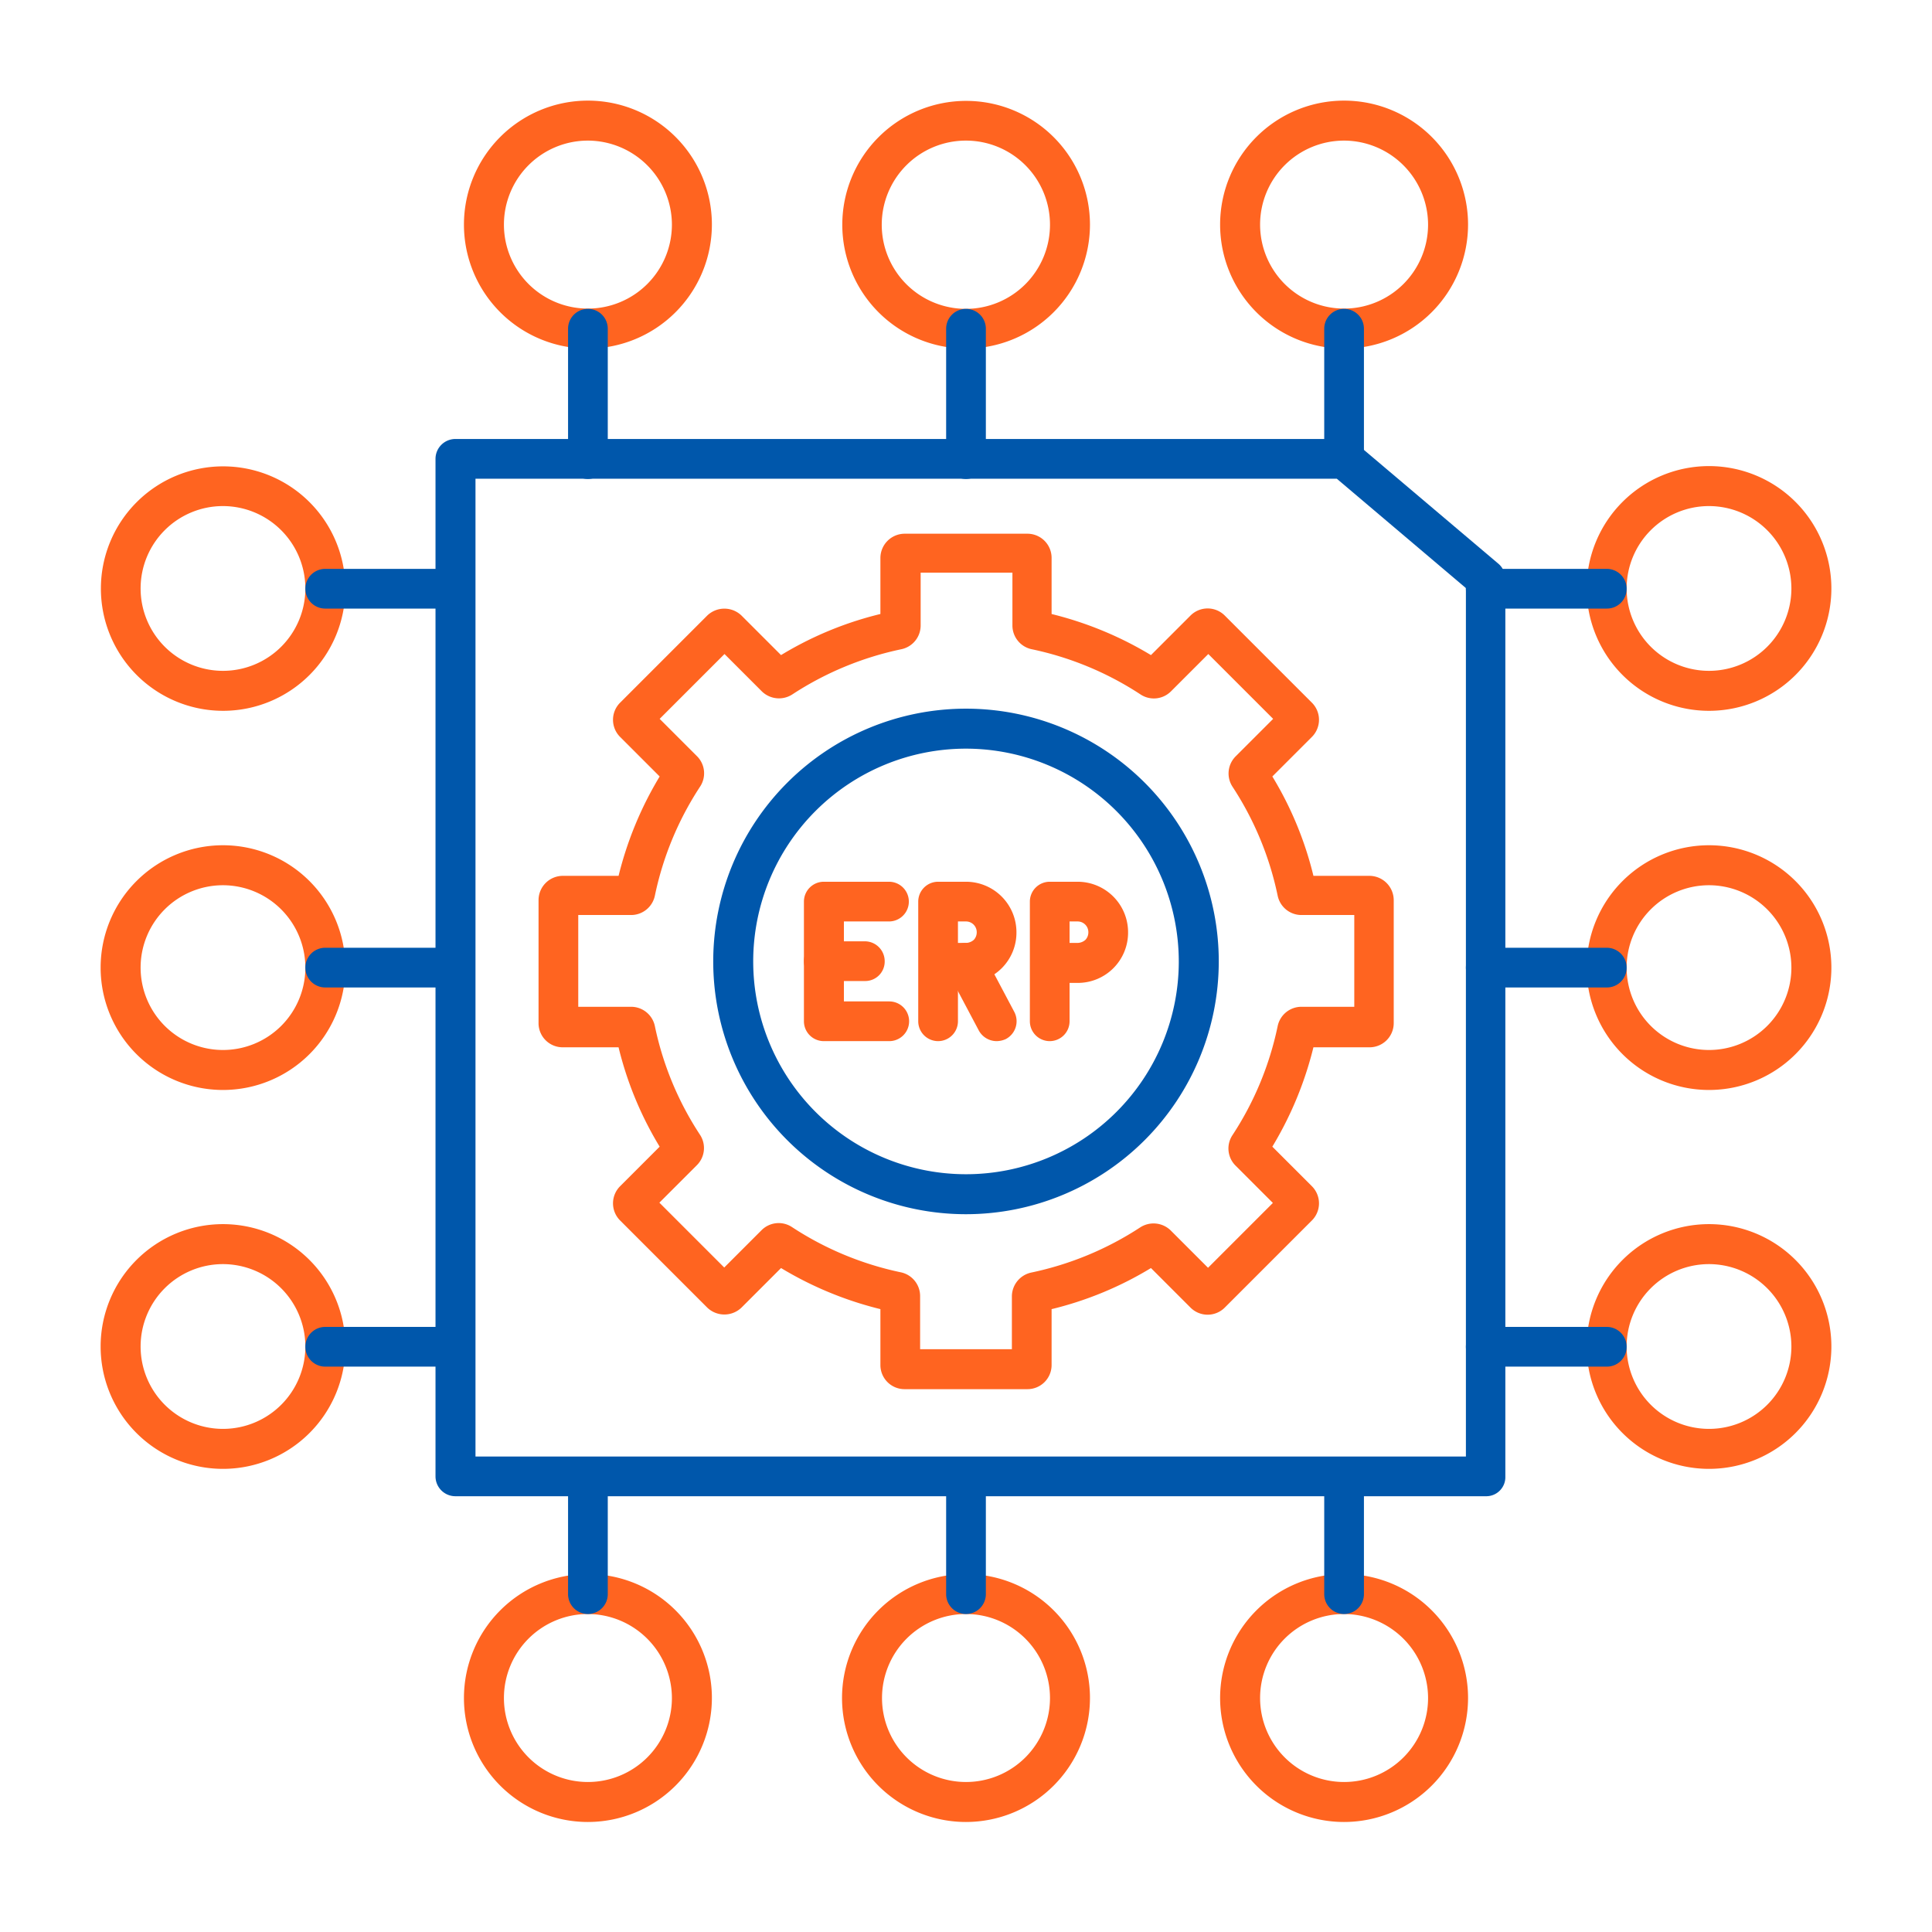
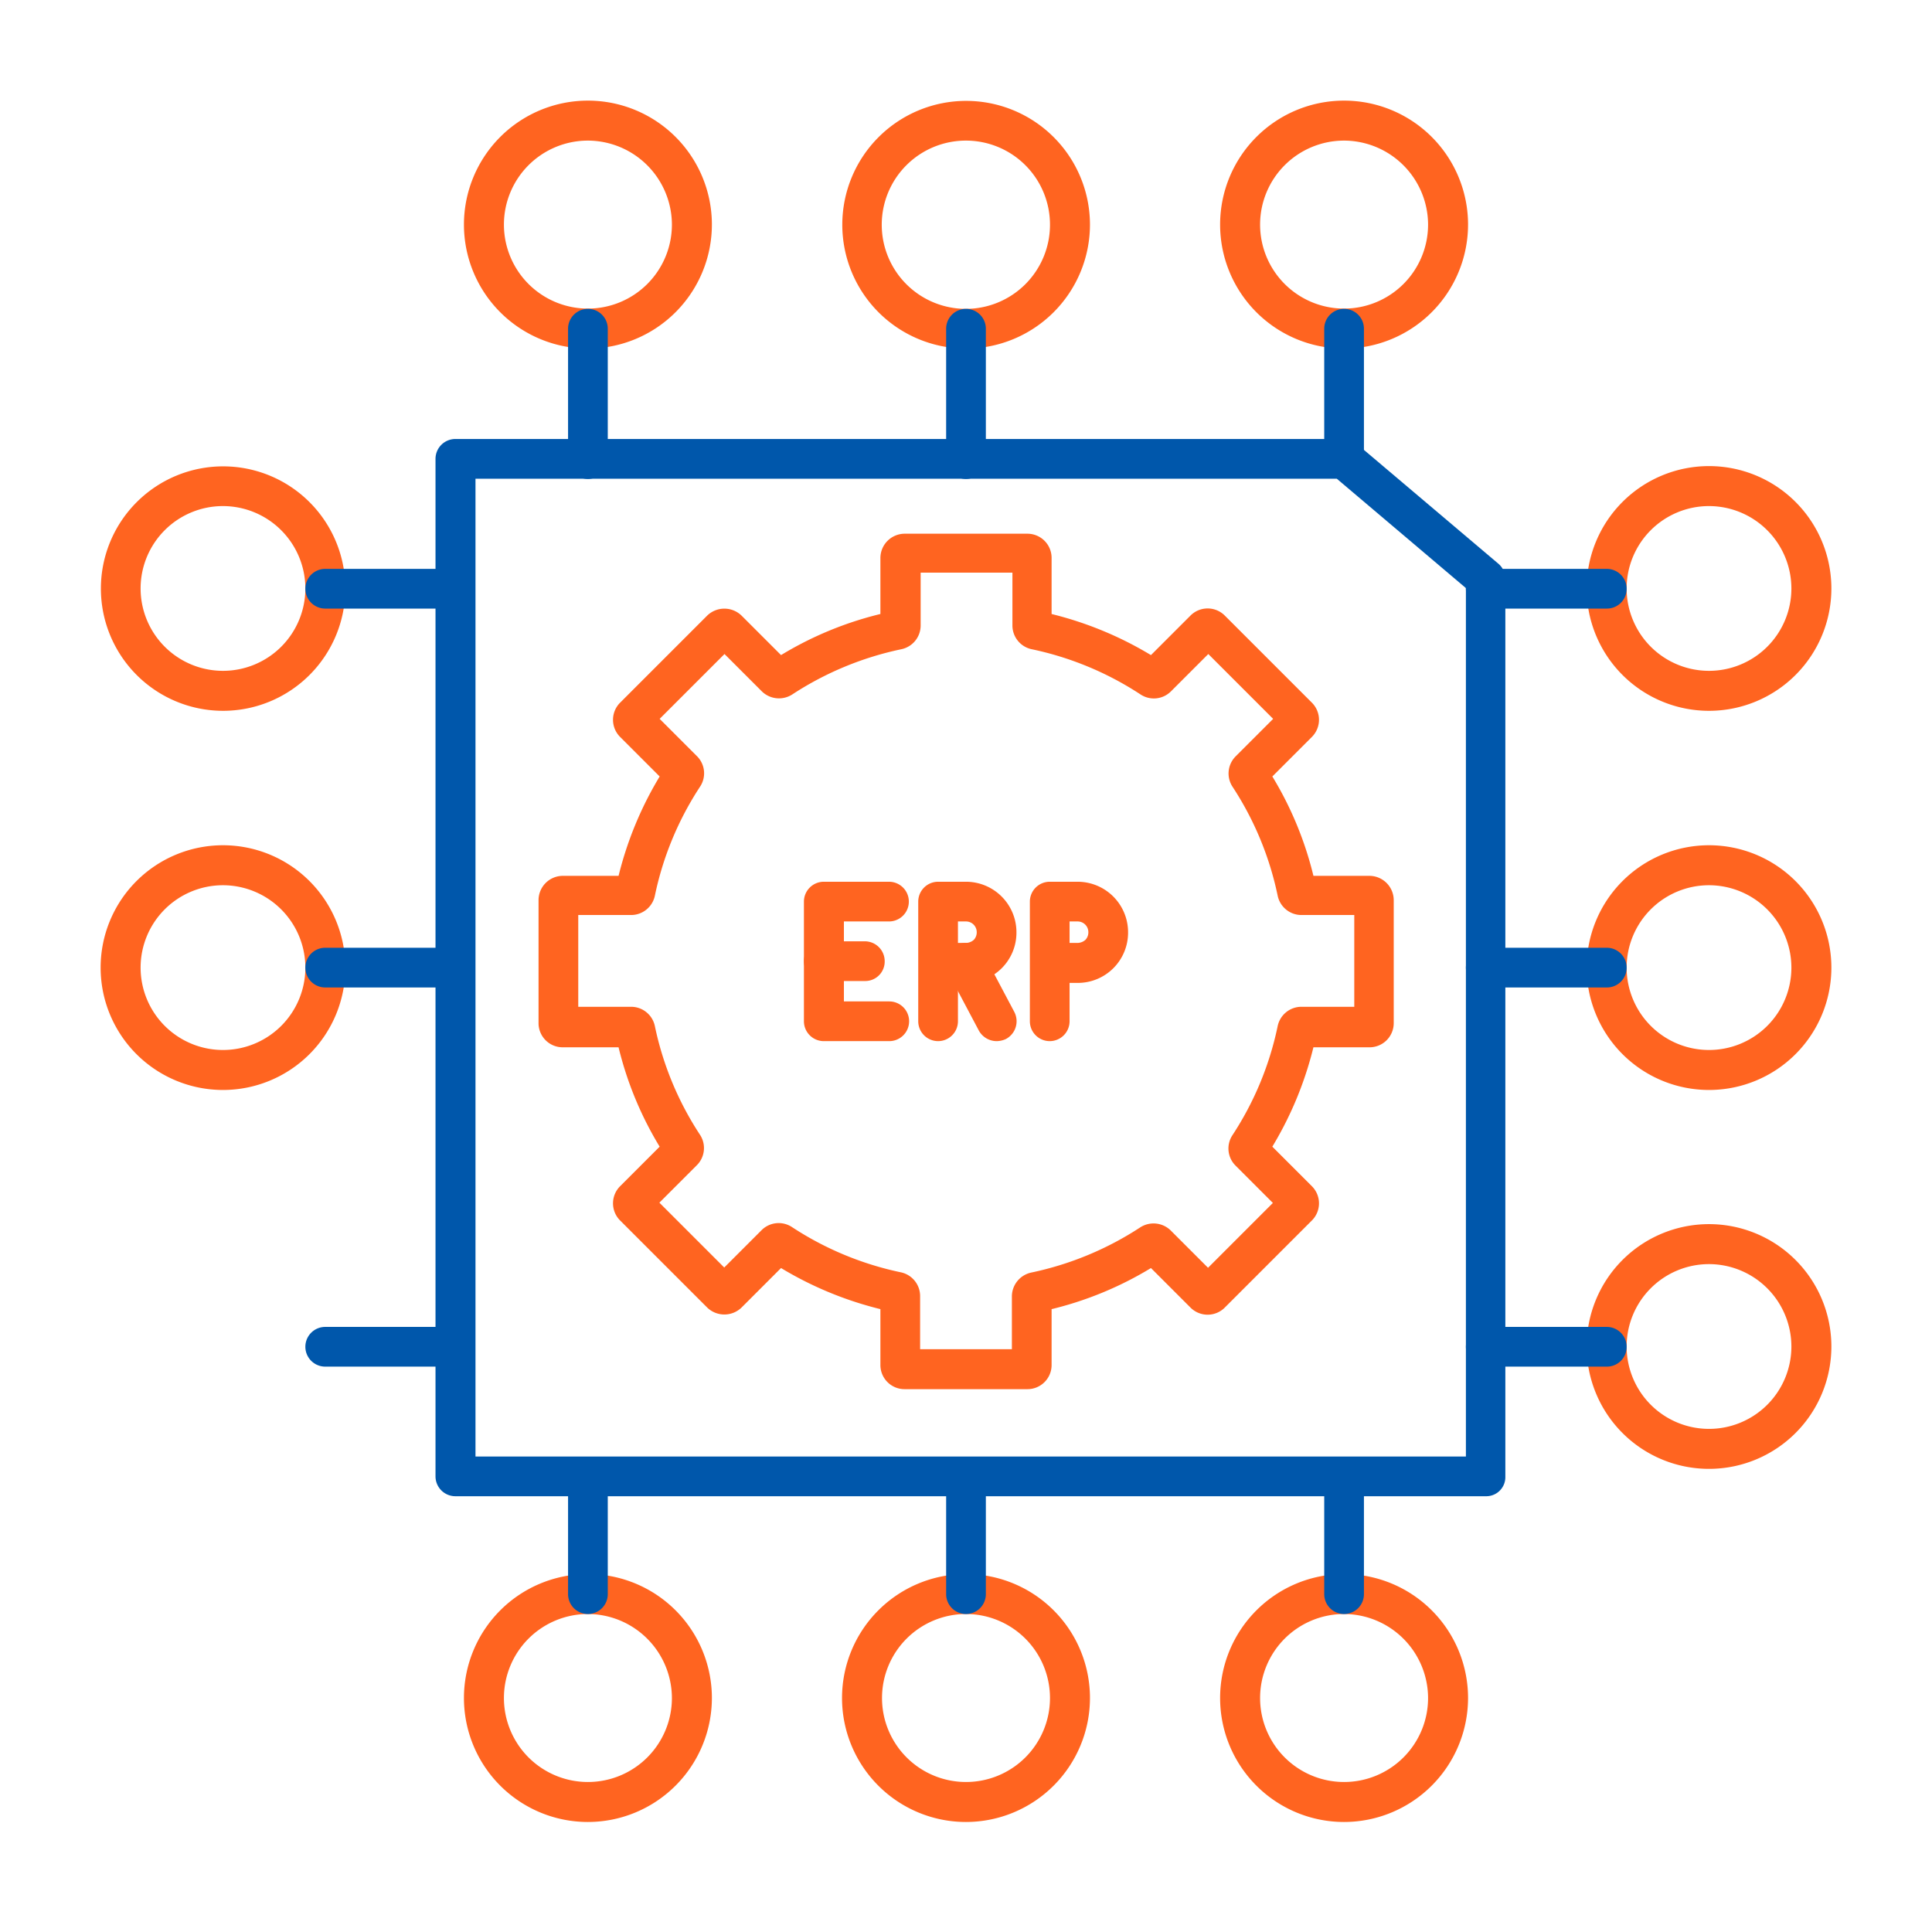
<svg xmlns="http://www.w3.org/2000/svg" width="72" height="72" viewBox="0 0 72 72">
  <defs>
    <clipPath id="clip-path">
      <rect id="Rectangle_257" data-name="Rectangle 257" width="72" height="72" transform="translate(-10723 -5481)" fill="#fff" />
    </clipPath>
  </defs>
  <g id="Business_HANA" data-name="Business HANA" transform="translate(10723 5481)" clip-path="url(#clip-path)">
    <g id="enterprise-resource-planning" transform="translate(-10719 -5477.17)">
      <g id="Group_784" data-name="Group 784">
        <path id="Path_1017" data-name="Path 1017" d="M17.91,8.91a4.37,4.37,0,1,1,4.37-4.37A4.374,4.374,0,0,1,17.91,8.91Zm0-7.75a3.38,3.38,0,1,0,3.38,3.38A3.389,3.389,0,0,0,17.91,1.16Z" fill="#ff6420" stroke="#ff6420" stroke-linecap="round" stroke-linejoin="round" stroke-width="0.5" />
      </g>
      <g id="Group_785" data-name="Group 785">
        <path id="Path_1018" data-name="Path 1018" d="M17.91,13.77a.491.491,0,0,1-.49-.49V8.42a.49.49,0,1,1,.98,0v4.85A.493.493,0,0,1,17.91,13.77Z" fill="#0057ab" stroke="#0057ab" stroke-linecap="round" stroke-linejoin="round" stroke-width="0.5" />
      </g>
      <g id="Group_786" data-name="Group 786">
        <path id="Path_1019" data-name="Path 1019" d="M32,8.91a4.365,4.365,0,1,1,4.37-4.36A4.374,4.374,0,0,1,32,8.91Zm0-7.75a3.385,3.385,0,1,0,3.38,3.39A3.382,3.382,0,0,0,32,1.16Z" fill="#ff6420" stroke="#ff6420" stroke-linecap="round" stroke-linejoin="round" stroke-width="0.5" />
      </g>
      <g id="Group_787" data-name="Group 787">
        <path id="Path_1020" data-name="Path 1020" d="M32,13.77a.491.491,0,0,1-.49-.49V8.42a.49.49,0,0,1,.98,0v4.85A.493.493,0,0,1,32,13.77Z" fill="#0057ab" stroke="#0057ab" stroke-linecap="round" stroke-linejoin="round" stroke-width="0.5" />
      </g>
      <g id="Group_788" data-name="Group 788">
        <path id="Path_1021" data-name="Path 1021" d="M46.09,8.91a4.37,4.37,0,1,1,4.37-4.37A4.374,4.374,0,0,1,46.09,8.91Zm0-7.75a3.38,3.38,0,1,0,3.38,3.38A3.389,3.389,0,0,0,46.09,1.16Z" fill="#ff6420" stroke="#ff6420" stroke-linecap="round" stroke-linejoin="round" stroke-width="0.5" />
      </g>
      <g id="Group_789" data-name="Group 789">
        <path id="Path_1022" data-name="Path 1022" d="M17.91,63.82a4.37,4.37,0,1,1,4.37-4.37A4.374,4.374,0,0,1,17.91,63.82Zm0-7.75a3.38,3.38,0,1,0,3.38,3.38A3.389,3.389,0,0,0,17.91,56.07Z" fill="#ff6420" stroke="#ff6420" stroke-linecap="round" stroke-linejoin="round" stroke-width="0.5" />
      </g>
      <g id="Group_790" data-name="Group 790">
        <path id="Path_1023" data-name="Path 1023" d="M32,63.82a4.37,4.37,0,1,1,4.37-4.37A4.374,4.374,0,0,1,32,63.82Zm0-7.75a3.38,3.38,0,1,0,3.38,3.38A3.382,3.382,0,0,0,32,56.07Z" fill="#ff6420" stroke="#ff6420" stroke-linecap="round" stroke-linejoin="round" stroke-width="0.5" />
      </g>
      <g id="Group_791" data-name="Group 791">
        <path id="Path_1024" data-name="Path 1024" d="M46.09,63.82a4.37,4.37,0,1,1,4.37-4.37A4.374,4.374,0,0,1,46.09,63.82Zm0-7.75a3.38,3.38,0,1,0,3.38,3.38A3.389,3.389,0,0,0,46.09,56.07Z" fill="#ff6420" stroke="#ff6420" stroke-linecap="round" stroke-linejoin="round" stroke-width="0.5" />
      </g>
      <g id="Group_792" data-name="Group 792">
        <path id="Path_1025" data-name="Path 1025" d="M46.09,13.76a.491.491,0,0,1-.49-.49V8.42a.49.49,0,0,1,.98,0v4.85A.491.491,0,0,1,46.09,13.76Z" fill="#0057ab" stroke="#0057ab" stroke-linecap="round" stroke-linejoin="round" stroke-width="0.5" />
      </g>
      <g id="Group_793" data-name="Group 793">
        <path id="Path_1026" data-name="Path 1026" d="M51.37,51.68H12.97a.491.491,0,0,1-.49-.49V13.27a.491.491,0,0,1,.49-.49H46.08a.472.472,0,0,1,.32.12l5.28,4.47a.486.486,0,0,1,.17.38V51.2a.462.462,0,0,1-.48.48Zm-37.9-.98H50.88V17.97l-4.97-4.21H13.47Z" fill="#0057ab" stroke="#0057ab" stroke-linecap="round" stroke-linejoin="round" stroke-width="0.5" />
      </g>
      <g id="Group_794" data-name="Group 794">
        <path id="Path_1027" data-name="Path 1027" d="M17.91,56.07a.491.491,0,0,1-.49-.49V51.2a.49.49,0,1,1,.98,0v4.38A.491.491,0,0,1,17.91,56.07Z" fill="#0057ab" stroke="#0057ab" stroke-linecap="round" stroke-linejoin="round" stroke-width="0.5" />
      </g>
      <g id="Group_795" data-name="Group 795">
        <path id="Path_1028" data-name="Path 1028" d="M32,56.07a.491.491,0,0,1-.49-.49V51.2a.49.49,0,1,1,.98,0v4.38A.491.491,0,0,1,32,56.07Z" fill="#0057ab" stroke="#0057ab" stroke-linecap="round" stroke-linejoin="round" stroke-width="0.5" />
      </g>
      <g id="Group_796" data-name="Group 796">
        <path id="Path_1029" data-name="Path 1029" d="M46.09,56.07a.491.491,0,0,1-.49-.49V51.2a.49.49,0,1,1,.98,0v4.38A.491.491,0,0,1,46.09,56.07Z" fill="#0057ab" stroke="#0057ab" stroke-linecap="round" stroke-linejoin="round" stroke-width="0.5" />
      </g>
      <g id="Group_797" data-name="Group 797">
        <path id="Path_1030" data-name="Path 1030" d="M4.31,22.41a4.305,4.305,0,1,1,4.31-4.3A4.308,4.308,0,0,1,4.31,22.41Zm0-7.63A3.32,3.32,0,1,0,7.63,18.1a3.325,3.325,0,0,0-3.32-3.32Z" fill="#ff6420" stroke="#ff6420" stroke-linecap="round" stroke-linejoin="round" stroke-width="0.5" />
      </g>
      <g id="Group_798" data-name="Group 798">
        <path id="Path_1031" data-name="Path 1031" d="M12.98,18.6H8.12a.49.49,0,0,1,0-.98h4.85a.491.491,0,0,1,.49.49A.476.476,0,0,1,12.98,18.6Z" fill="#0057ab" stroke="#0057ab" stroke-linecap="round" stroke-linejoin="round" stroke-width="0.5" />
      </g>
      <g id="Group_799" data-name="Group 799">
        <path id="Path_1032" data-name="Path 1032" d="M4.31,36.54a4.31,4.31,0,1,1,4.31-4.31A4.31,4.31,0,0,1,4.31,36.54Zm0-7.63a3.32,3.32,0,1,0,3.32,3.32,3.325,3.325,0,0,0-3.32-3.32Z" fill="#ff6420" stroke="#ff6420" stroke-linecap="round" stroke-linejoin="round" stroke-width="0.5" />
      </g>
      <g id="Group_800" data-name="Group 800">
        <path id="Path_1033" data-name="Path 1033" d="M12.98,32.72H8.12a.49.49,0,0,1,0-.98h4.85a.491.491,0,0,1,.49.49A.476.476,0,0,1,12.98,32.72Z" fill="#0057ab" stroke="#0057ab" stroke-linecap="round" stroke-linejoin="round" stroke-width="0.5" />
      </g>
      <g id="Group_801" data-name="Group 801">
-         <path id="Path_1034" data-name="Path 1034" d="M4.31,50.66a4.31,4.31,0,1,1,4.31-4.31A4.31,4.31,0,0,1,4.31,50.66Zm0-7.63a3.32,3.32,0,1,0,3.32,3.32,3.325,3.325,0,0,0-3.32-3.32Z" fill="#ff6420" stroke="#ff6420" stroke-linecap="round" stroke-linejoin="round" stroke-width="0.5" />
-       </g>
+         </g>
      <g id="Group_802" data-name="Group 802">
        <path id="Path_1035" data-name="Path 1035" d="M12.98,46.85H8.12a.49.49,0,0,1,0-.98h4.85a.491.491,0,0,1,.49.49A.476.476,0,0,1,12.98,46.85Z" fill="#0057ab" stroke="#0057ab" stroke-linecap="round" stroke-linejoin="round" stroke-width="0.5" />
      </g>
      <g id="Group_803" data-name="Group 803">
        <path id="Path_1036" data-name="Path 1036" d="M59.69,22.41A4.31,4.31,0,1,1,64,18.1,4.31,4.31,0,0,1,59.69,22.41Zm0-7.63a3.32,3.32,0,1,0,3.32,3.32,3.325,3.325,0,0,0-3.32-3.32Z" fill="#ff6420" stroke="#ff6420" stroke-linecap="round" stroke-linejoin="round" stroke-width="0.5" />
      </g>
      <g id="Group_804" data-name="Group 804">
        <path id="Path_1037" data-name="Path 1037" d="M55.88,18.6H51.37a.49.49,0,1,1,0-.98h4.51a.491.491,0,0,1,.49.49.484.484,0,0,1-.49.49Z" fill="#0057ab" stroke="#0057ab" stroke-linecap="round" stroke-linejoin="round" stroke-width="0.5" />
      </g>
      <g id="Group_805" data-name="Group 805">
        <path id="Path_1038" data-name="Path 1038" d="M59.69,36.54A4.31,4.31,0,1,1,64,32.23,4.31,4.31,0,0,1,59.69,36.54Zm0-7.63a3.32,3.32,0,1,0,3.32,3.32A3.325,3.325,0,0,0,59.69,28.91Z" fill="#ff6420" stroke="#ff6420" stroke-linecap="round" stroke-linejoin="round" stroke-width="0.5" />
      </g>
      <g id="Group_806" data-name="Group 806">
        <path id="Path_1039" data-name="Path 1039" d="M55.88,32.72H51.37a.49.49,0,1,1,0-.98h4.51a.491.491,0,0,1,.49.49.484.484,0,0,1-.49.49Z" fill="#0057ab" stroke="#0057ab" stroke-linecap="round" stroke-linejoin="round" stroke-width="0.5" />
      </g>
      <g id="Group_807" data-name="Group 807">
        <path id="Path_1040" data-name="Path 1040" d="M59.69,50.66A4.31,4.31,0,1,1,64,46.35,4.31,4.31,0,0,1,59.69,50.66Zm0-7.63a3.32,3.32,0,1,0,3.32,3.32A3.325,3.325,0,0,0,59.69,43.03Z" fill="#ff6420" stroke="#ff6420" stroke-linecap="round" stroke-linejoin="round" stroke-width="0.5" />
      </g>
      <g id="Group_808" data-name="Group 808">
        <path id="Path_1041" data-name="Path 1041" d="M55.88,46.85H51.37a.49.49,0,0,1,0-.98h4.51a.491.491,0,0,1,.49.49.484.484,0,0,1-.49.49Z" fill="#0057ab" stroke="#0057ab" stroke-linecap="round" stroke-linejoin="round" stroke-width="0.5" />
      </g>
      <g id="Group_814" data-name="Group 814">
        <g id="Group_809" data-name="Group 809">
          <path id="Path_1042" data-name="Path 1042" d="M29.14,34.72H26.7a.491.491,0,0,1-.49-.49V29.77a.491.491,0,0,1,.49-.49h2.43a.49.49,0,1,1,0,.98H27.2v3.48h1.94a.49.49,0,0,1,0,.98Z" fill="#ff6420" stroke="#ff6420" stroke-linecap="round" stroke-linejoin="round" stroke-width="0.5" />
        </g>
        <g id="Group_810" data-name="Group 810">
          <path id="Path_1043" data-name="Path 1043" d="M28.24,32.48H26.7a.49.49,0,0,1,0-.98h1.53a.491.491,0,0,1,.49.49.476.476,0,0,1-.48.49Z" fill="#ff6420" stroke="#ff6420" stroke-linecap="round" stroke-linejoin="round" stroke-width="0.5" />
        </g>
        <g id="Group_811" data-name="Group 811">
          <path id="Path_1044" data-name="Path 1044" d="M30.96,34.72a.491.491,0,0,1-.49-.49V29.77a.491.491,0,0,1,.49-.49H32a1.632,1.632,0,0,1,1.63,1.64A1.622,1.622,0,0,1,32,32.55h-.55v1.68a.491.491,0,0,1-.49.49Zm.49-3.16H32a.7.7,0,0,0,.47-.19.657.657,0,0,0,.18-.46.649.649,0,0,0-.65-.65h-.55Z" fill="#ff6420" stroke="#ff6420" stroke-linecap="round" stroke-linejoin="round" stroke-width="0.5" />
        </g>
        <g id="Group_812" data-name="Group 812">
          <path id="Path_1045" data-name="Path 1045" d="M33.14,34.72a.509.509,0,0,1-.44-.26l-1.15-2.17a.5.5,0,0,1,.21-.67.49.49,0,0,1,.67.21L33.58,34a.5.5,0,0,1-.21.67.593.593,0,0,1-.23.05Z" fill="#ff6420" stroke="#ff6420" stroke-linecap="round" stroke-linejoin="round" stroke-width="0.5" />
        </g>
        <g id="Group_813" data-name="Group 813">
          <path id="Path_1046" data-name="Path 1046" d="M35.12,34.72a.491.491,0,0,1-.49-.49V29.77a.491.491,0,0,1,.49-.49h1.04a1.632,1.632,0,0,1,1.63,1.64,1.622,1.622,0,0,1-1.63,1.63h-.55v1.68A.491.491,0,0,1,35.12,34.72Zm.49-3.16h.55a.7.7,0,0,0,.47-.19.657.657,0,0,0,.18-.46.649.649,0,0,0-.65-.65h-.55Z" fill="#ff6420" stroke="#ff6420" stroke-linecap="round" stroke-linejoin="round" stroke-width="0.5" />
        </g>
      </g>
      <g id="Group_815" data-name="Group 815">
        <path id="Path_1047" data-name="Path 1047" d="M34.29,47.69H29.71a.649.649,0,0,1-.65-.65V44.76a13.057,13.057,0,0,1-3.99-1.65l-1.61,1.61a.67.67,0,0,1-.93,0l-3.24-3.24a.652.652,0,0,1,0-.93l1.61-1.61a12.814,12.814,0,0,1-1.65-3.99H16.97a.649.649,0,0,1-.65-.65V29.72a.657.657,0,0,1,.65-.66h2.28a13.057,13.057,0,0,1,1.65-3.99l-1.61-1.61a.652.652,0,0,1,0-.93l3.24-3.24a.67.67,0,0,1,.93,0l1.61,1.61a12.814,12.814,0,0,1,3.99-1.65V16.97a.657.657,0,0,1,.65-.66h4.58a.651.651,0,0,1,.65.66v2.28a13.057,13.057,0,0,1,3.99,1.65l1.61-1.61a.652.652,0,0,1,.93,0l3.24,3.24a.652.652,0,0,1,0,.93L43.1,25.07a12.814,12.814,0,0,1,1.65,3.99h2.28a.659.659,0,0,1,.66.66V34.3a.651.651,0,0,1-.66.65H44.75a13.057,13.057,0,0,1-1.65,3.99l1.61,1.61a.652.652,0,0,1,0,.93l-3.24,3.24a.652.652,0,0,1-.93,0l-1.61-1.61a12.814,12.814,0,0,1-3.99,1.65v2.28A.649.649,0,0,1,34.29,47.69Zm-4.25-.99h3.92V44.48a.662.662,0,0,1,.52-.64,12.1,12.1,0,0,0,4.15-1.72.664.664,0,0,1,.82.08l1.57,1.57L43.79,41l-1.57-1.57a.649.649,0,0,1-.08-.82,12.02,12.02,0,0,0,1.72-4.15.654.654,0,0,1,.64-.52h2.22V30.02H44.5a.654.654,0,0,1-.64-.52,12.02,12.02,0,0,0-1.72-4.15.652.652,0,0,1,.09-.82l1.57-1.57-2.77-2.77-1.57,1.57a.651.651,0,0,1-.82.08,12.052,12.052,0,0,0-4.14-1.72.654.654,0,0,1-.52-.64V17.26H30.06v2.22a.654.654,0,0,1-.52.64,12.1,12.1,0,0,0-4.15,1.72.664.664,0,0,1-.82-.08L23,20.19l-2.77,2.77,1.57,1.57a.649.649,0,0,1,.08.82,12.02,12.02,0,0,0-1.72,4.15.654.654,0,0,1-.64.52H17.3v3.92h2.22a.654.654,0,0,1,.64.52,11.971,11.971,0,0,0,1.72,4.14.652.652,0,0,1-.09.82l-1.57,1.57,2.77,2.77,1.57-1.57a.651.651,0,0,1,.82-.08,12.052,12.052,0,0,0,4.14,1.72.654.654,0,0,1,.52.64Zm9.13-3.75ZM21.09,25.25Z" fill="#ff6420" stroke="#ff6420" stroke-linecap="round" stroke-linejoin="round" stroke-width="0.5" />
      </g>
      <g id="Group_816" data-name="Group 816">
-         <path id="Path_1048" data-name="Path 1048" d="M32,41.17A9.17,9.17,0,1,1,41.17,32,9.176,9.176,0,0,1,32,41.17Zm0-17.35A8.18,8.18,0,1,0,40.18,32,8.19,8.19,0,0,0,32,23.82Z" fill="#0057ab" stroke="#0057ab" stroke-linecap="round" stroke-linejoin="round" stroke-width="0.5" />
-       </g>
+         </g>
    </g>
  </g>
</svg>